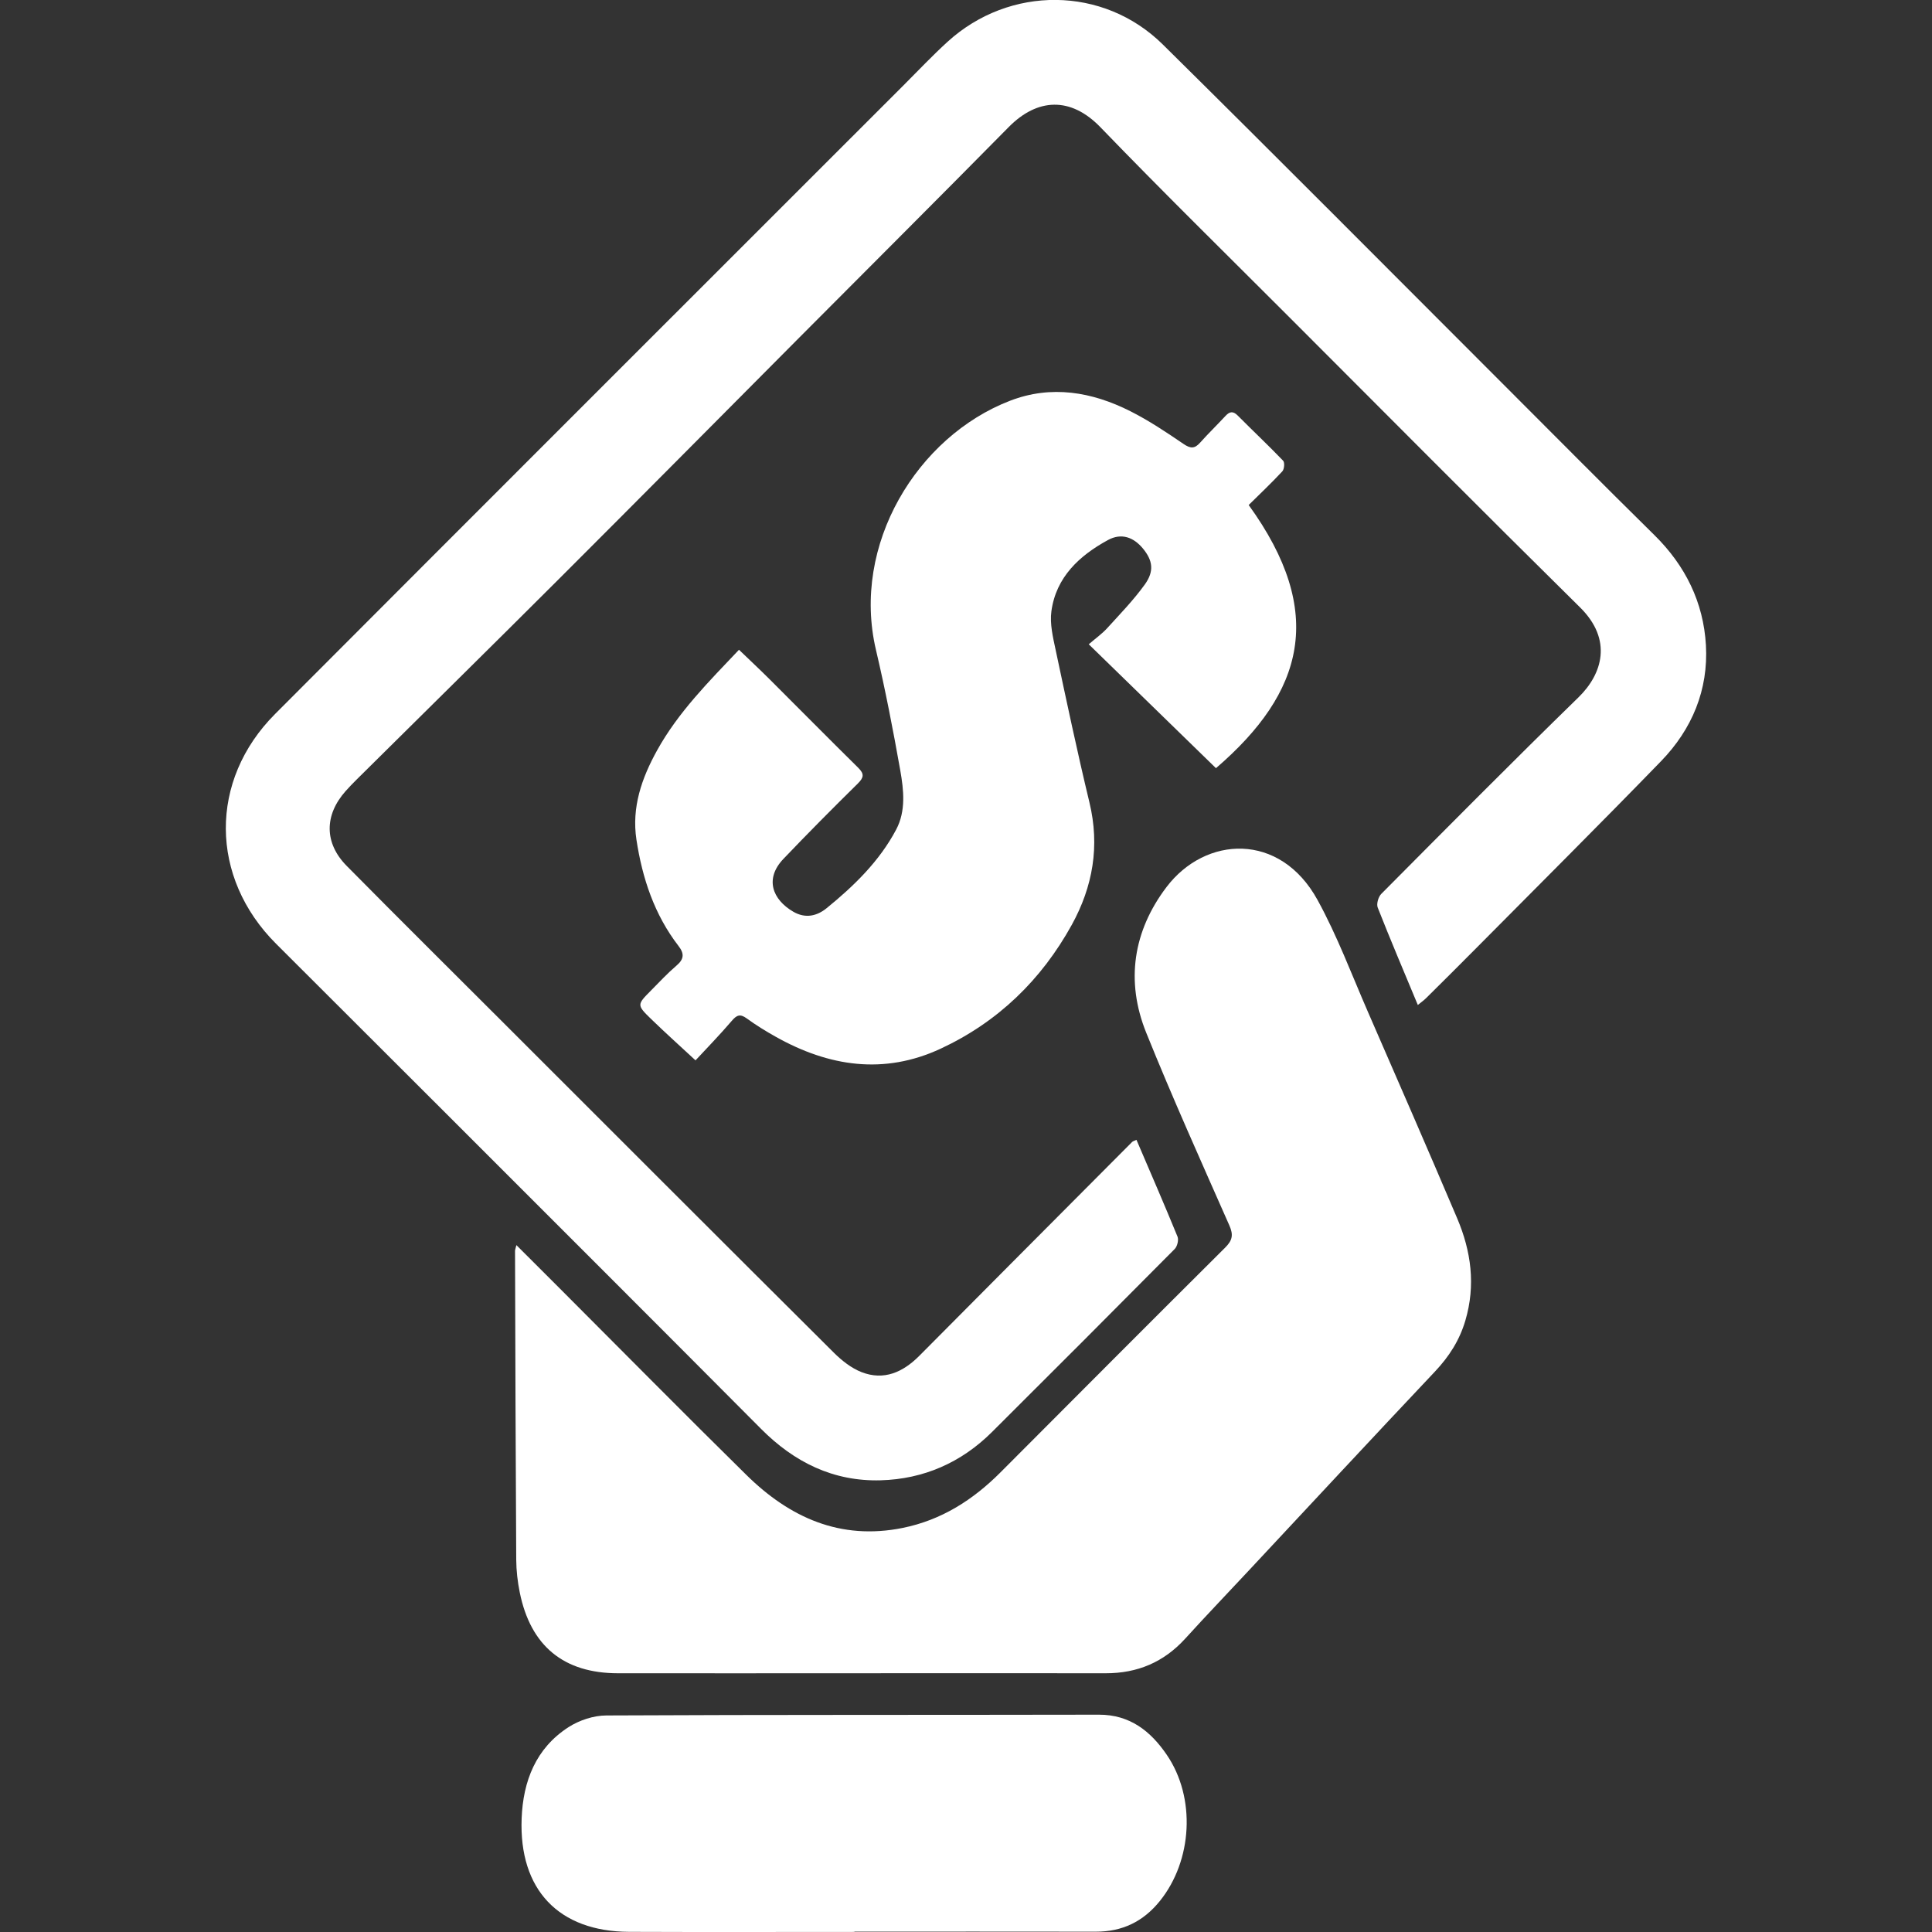
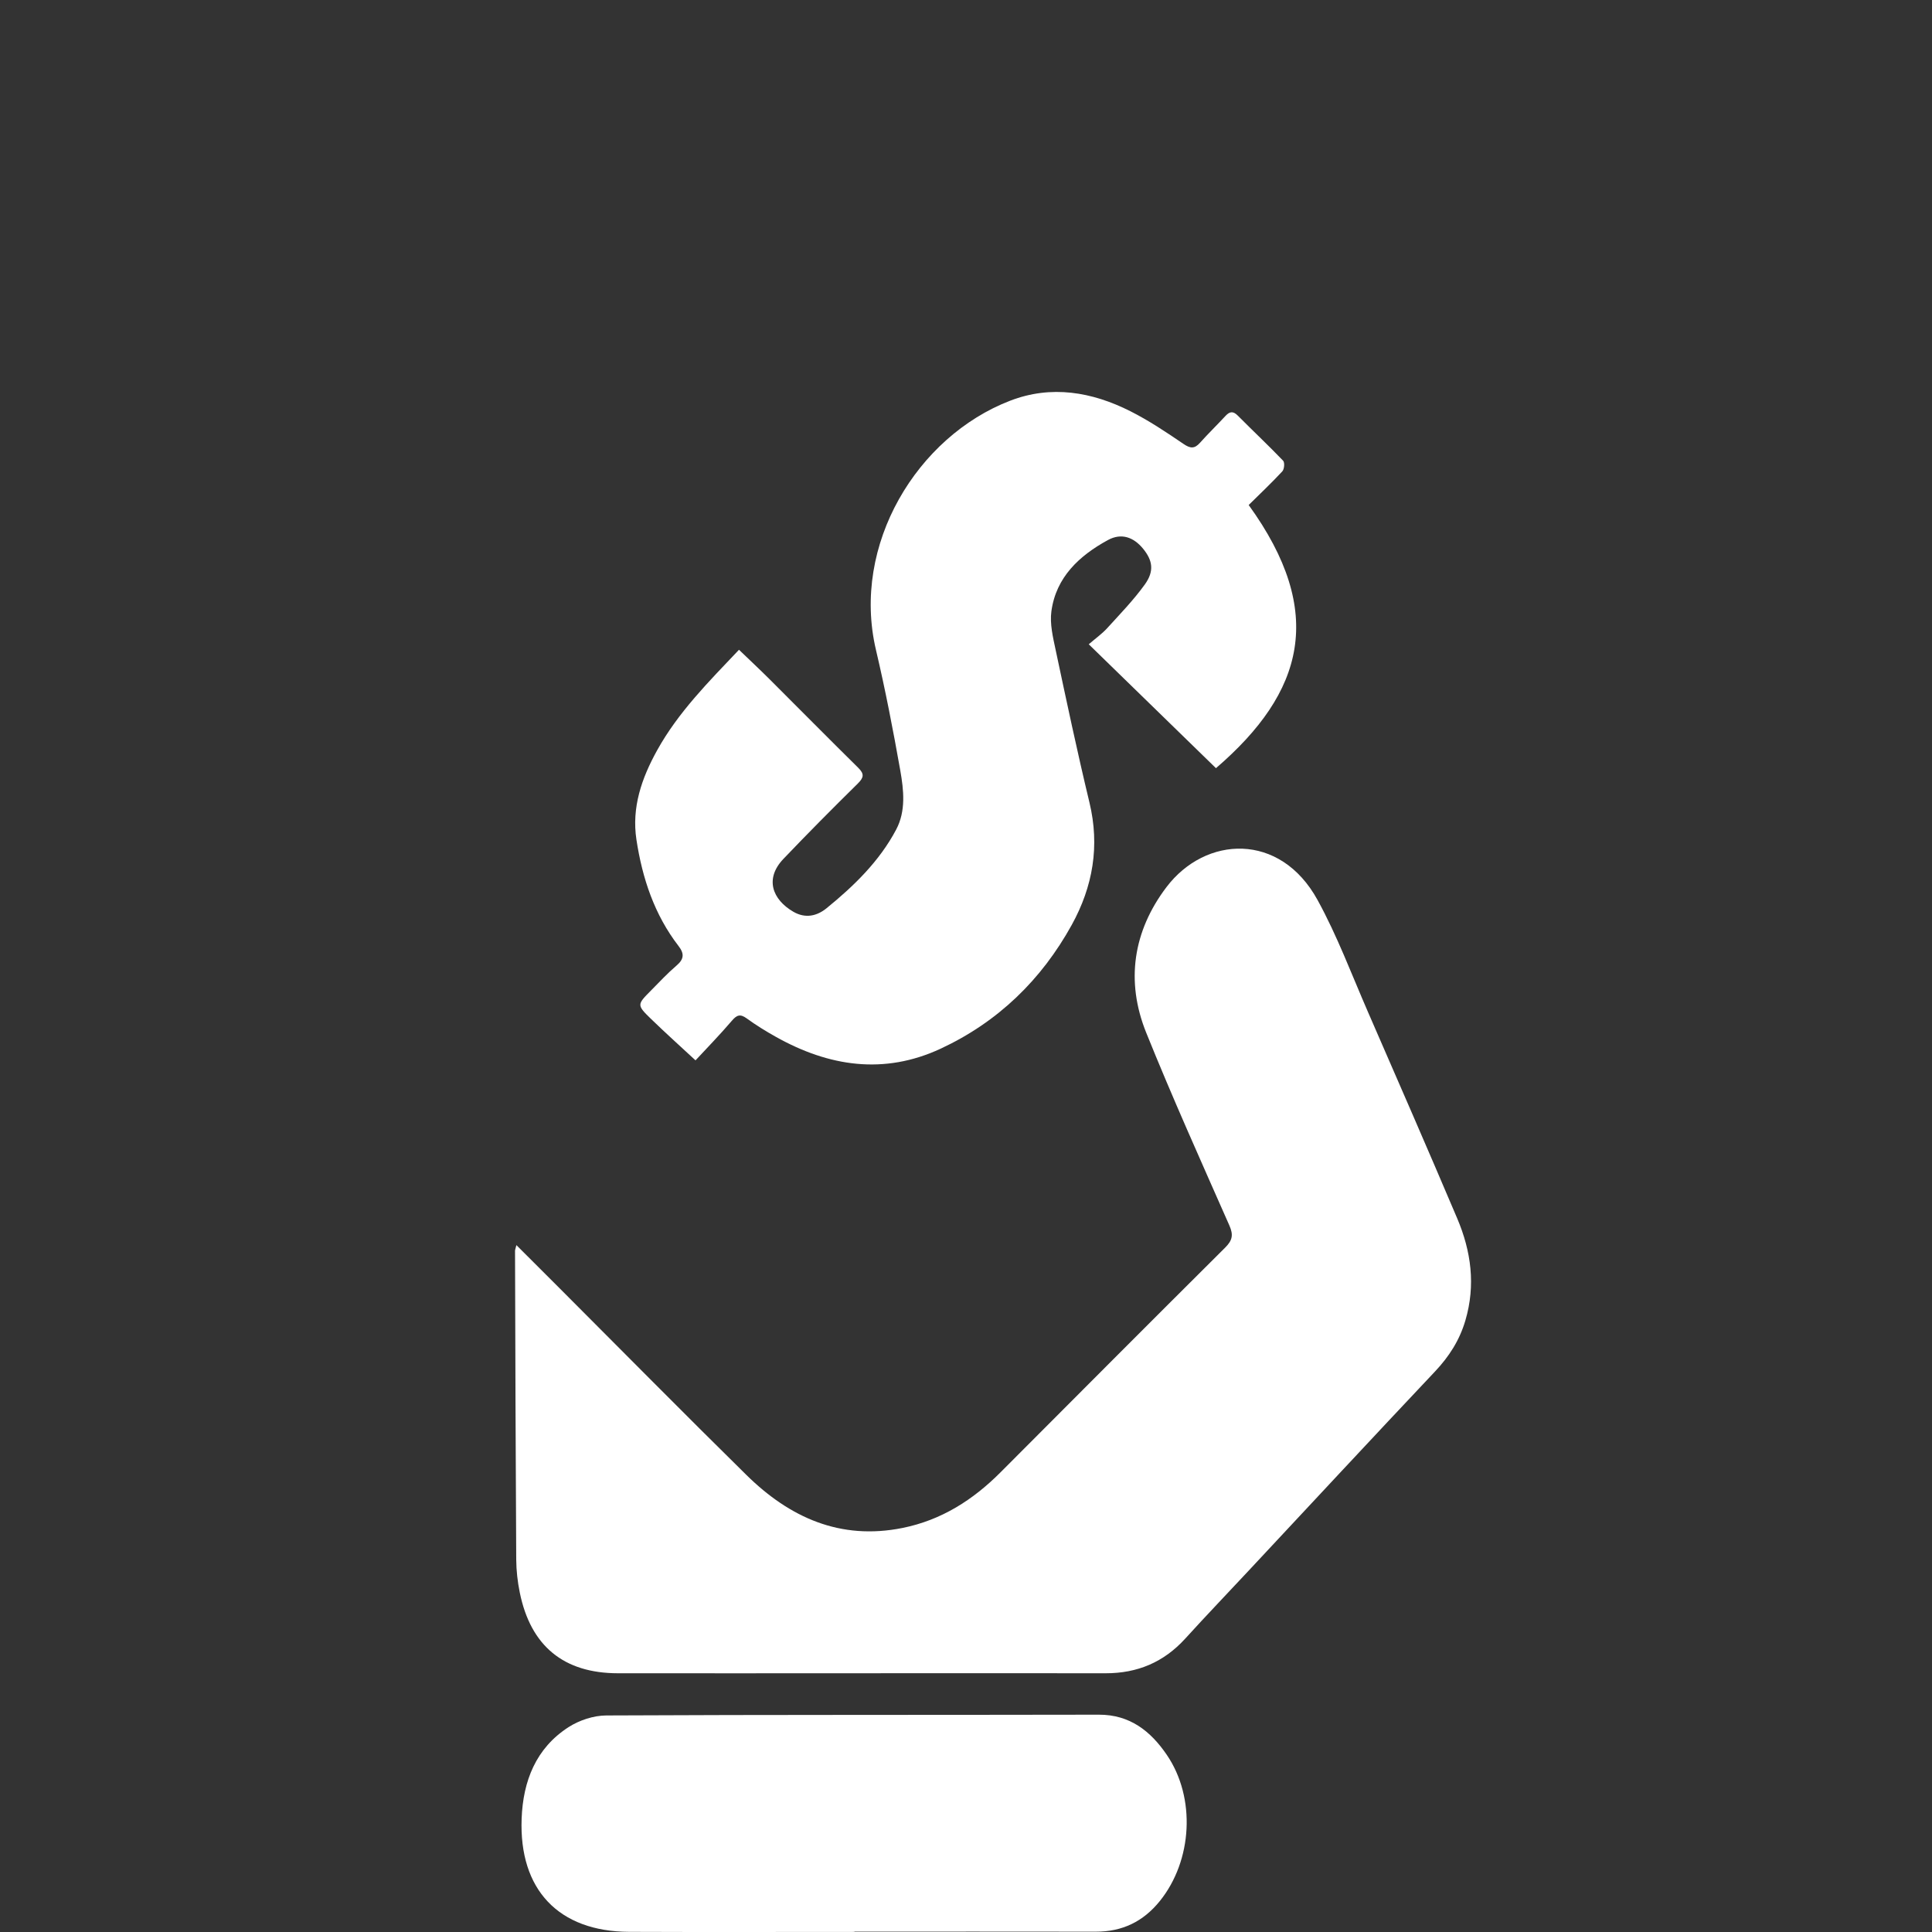
<svg xmlns="http://www.w3.org/2000/svg" id="Capa_1" data-name="Capa 1" viewBox="0 0 500 500">
  <rect x="0" y="0" width="500" height="500" fill="#333333" stroke="none" />
  <defs>
    <style>      .cls-1 {        fill: #fff;      }    </style>
  </defs>
-   <path class="cls-1" d="m294.12,295c3.62,8.45,7.21,16.71,10.62,25.04.35.85-.06,2.53-.73,3.2-15.71,15.84-31.48,31.63-47.29,47.37-7.95,7.91-17.67,12.18-28.81,12.49-12.22.34-22.35-4.66-30.94-13.3-27.12-27.27-54.35-54.44-81.54-81.64-14.65-14.65-29.33-29.27-43.99-43.92-17.17-17.15-17.41-42.26-.24-59.47,54.18-54.32,108.46-108.52,162.71-162.77,3.76-3.76,7.41-7.63,11.33-11.2,16.03-14.59,40.3-14.49,55.69.71,29.41,29.04,58.53,58.37,87.76,87.59,13.15,13.14,26.23,26.36,39.48,39.4,8.01,7.89,12.68,17.38,13.32,28.46.66,11.58-3.6,21.78-11.62,30.04-15.83,16.32-31.95,32.36-47.95,48.5-4.26,4.3-8.56,8.57-12.86,12.83-.64.63-1.39,1.15-2.13,1.76-3.58-8.61-7.1-16.86-10.38-25.21-.37-.94.16-2.77.92-3.54,16.93-17.03,33.82-34.09,51.02-50.85,6.21-6.05,8.91-14.92.43-23.29-25.26-24.93-50.27-50.11-75.35-75.21-16.3-16.31-32.76-32.46-48.77-49.05-7.71-7.99-16.34-7.57-23.75-.05-17.98,18.23-36.11,36.31-54.18,54.46-20.76,20.86-41.47,41.77-62.29,62.56-17.36,17.34-34.85,34.55-52.28,51.83-.98.97-1.94,1.97-2.86,3-5.52,6.21-5.56,13.44.28,19.35,13.67,13.83,27.47,27.52,41.22,41.26,28.26,28.24,56.49,56.5,84.81,84.68,2.06,2.05,4.54,4.03,7.2,5.07,5.83,2.28,10.77,0,14.97-4.22,7.94-7.98,15.88-15.97,23.82-23.96,10.41-10.47,20.83-20.93,31.25-31.38.21-.21.56-.28,1.15-.56Z" />
  <path class="cls-1" d="m133.64,322.23c4.02,4.01,7.66,7.65,11.3,11.29,16.07,16.08,32.03,32.26,48.23,48.2,11.18,11.01,24.29,16.96,40.42,13.71,10.03-2.02,18.23-7.25,25.35-14.4,19.35-19.4,38.69-38.81,58.12-58.14,1.86-1.85,2.2-3.26,1.11-5.72-7.32-16.59-14.77-33.13-21.54-49.93-5.36-13.3-3.38-26.26,5.24-37.64,10.07-13.31,29.41-14.34,39.1,3.3,5.09,9.26,8.82,19.27,13.05,28.98,7.75,17.79,15.52,35.57,23.1,53.43,3.61,8.5,4.81,17.29,2.12,26.42-1.51,5.14-4.22,9.35-7.88,13.23-16.11,17.07-32.08,34.26-48.1,51.41-5.51,5.9-11.09,11.73-16.52,17.7-5.56,6.11-12.36,8.98-20.61,8.97-42.07-.05-84.13.04-126.2,0-14.07-.01-22.6-7.07-25.41-20.88-.57-2.79-.9-5.67-.92-8.52-.16-26.66-.23-53.31-.31-79.97,0-.2.09-.4.36-1.45Z" />
  <path class="cls-1" d="m314.68,198.79c-10.86-10.58-21.57-21-32.91-32.05,1.79-1.55,3.43-2.7,4.75-4.15,3.35-3.68,6.84-7.28,9.74-11.3,2.52-3.49,2.05-6.26-.45-9.31-2.4-2.91-5.54-4.15-9.09-2.21-7.36,4.02-13.42,9.58-14.62,18.43-.44,3.25.41,6.76,1.11,10.05,2.8,13.17,5.59,26.35,8.74,39.44,2.71,11.26.89,21.75-4.58,31.67-7.87,14.25-19.12,25.14-33.91,32.03-14.68,6.83-28.94,4.64-42.67-3.06-2.59-1.45-5.13-3.01-7.53-4.76-1.71-1.25-2.6-.88-3.89.64-3.1,3.63-6.44,7.05-9.37,10.21-3.92-3.64-7.76-7.08-11.45-10.66-3.77-3.66-3.73-3.73-.1-7.39,2.17-2.19,4.27-4.46,6.61-6.46,1.95-1.66,2.11-3.06.54-5.09-6.25-8.11-9.37-17.53-10.89-27.51-1.27-8.37,1.36-15.92,5.35-23.12,5.46-9.86,13.32-17.73,21.19-26.03,2.7,2.6,5.32,5.04,7.86,7.57,7.67,7.65,15.28,15.36,23,22.97,1.62,1.6,1.45,2.54-.13,4.1-6.5,6.4-12.93,12.88-19.23,19.48-4.9,5.14-2.87,10.51,2.55,13.67,3.17,1.85,6.16,1.09,8.6-.89,7.11-5.78,13.69-12.17,18.03-20.37,2.55-4.82,1.96-10.21,1.06-15.31-1.85-10.43-3.86-20.86-6.29-31.17-6.42-27.27,10.69-55.24,34.71-64.5,10.66-4.11,21.17-2.3,31.1,2.7,4.8,2.42,9.32,5.44,13.78,8.48,1.8,1.23,2.87,1.27,4.28-.31,2.12-2.37,4.41-4.59,6.58-6.93,1.08-1.16,1.96-1.33,3.18-.1,3.89,3.92,7.92,7.7,11.74,11.68.45.47.31,2.21-.21,2.76-2.8,3.02-5.81,5.85-8.7,8.71,20.09,27.77,14.34,48.48-8.44,68.08Z" />
  <path class="cls-1" d="m221.14,499.98c-19.44,0-38.88.06-58.32-.02-18.25-.08-28.53-10.91-27.82-29.32.37-9.7,3.68-18.19,12.11-23.64,2.79-1.8,6.51-3.03,9.81-3.04,42.49-.21,84.98-.11,127.47-.2,8.03-.02,13.4,4.27,17.56,10.37,7.6,11.13,6.65,27.39-1.78,37.85-4.3,5.34-9.74,7.95-16.58,7.94-20.82-.04-41.64-.01-62.46-.01,0,.02,0,.04,0,.06Z" />
</svg>